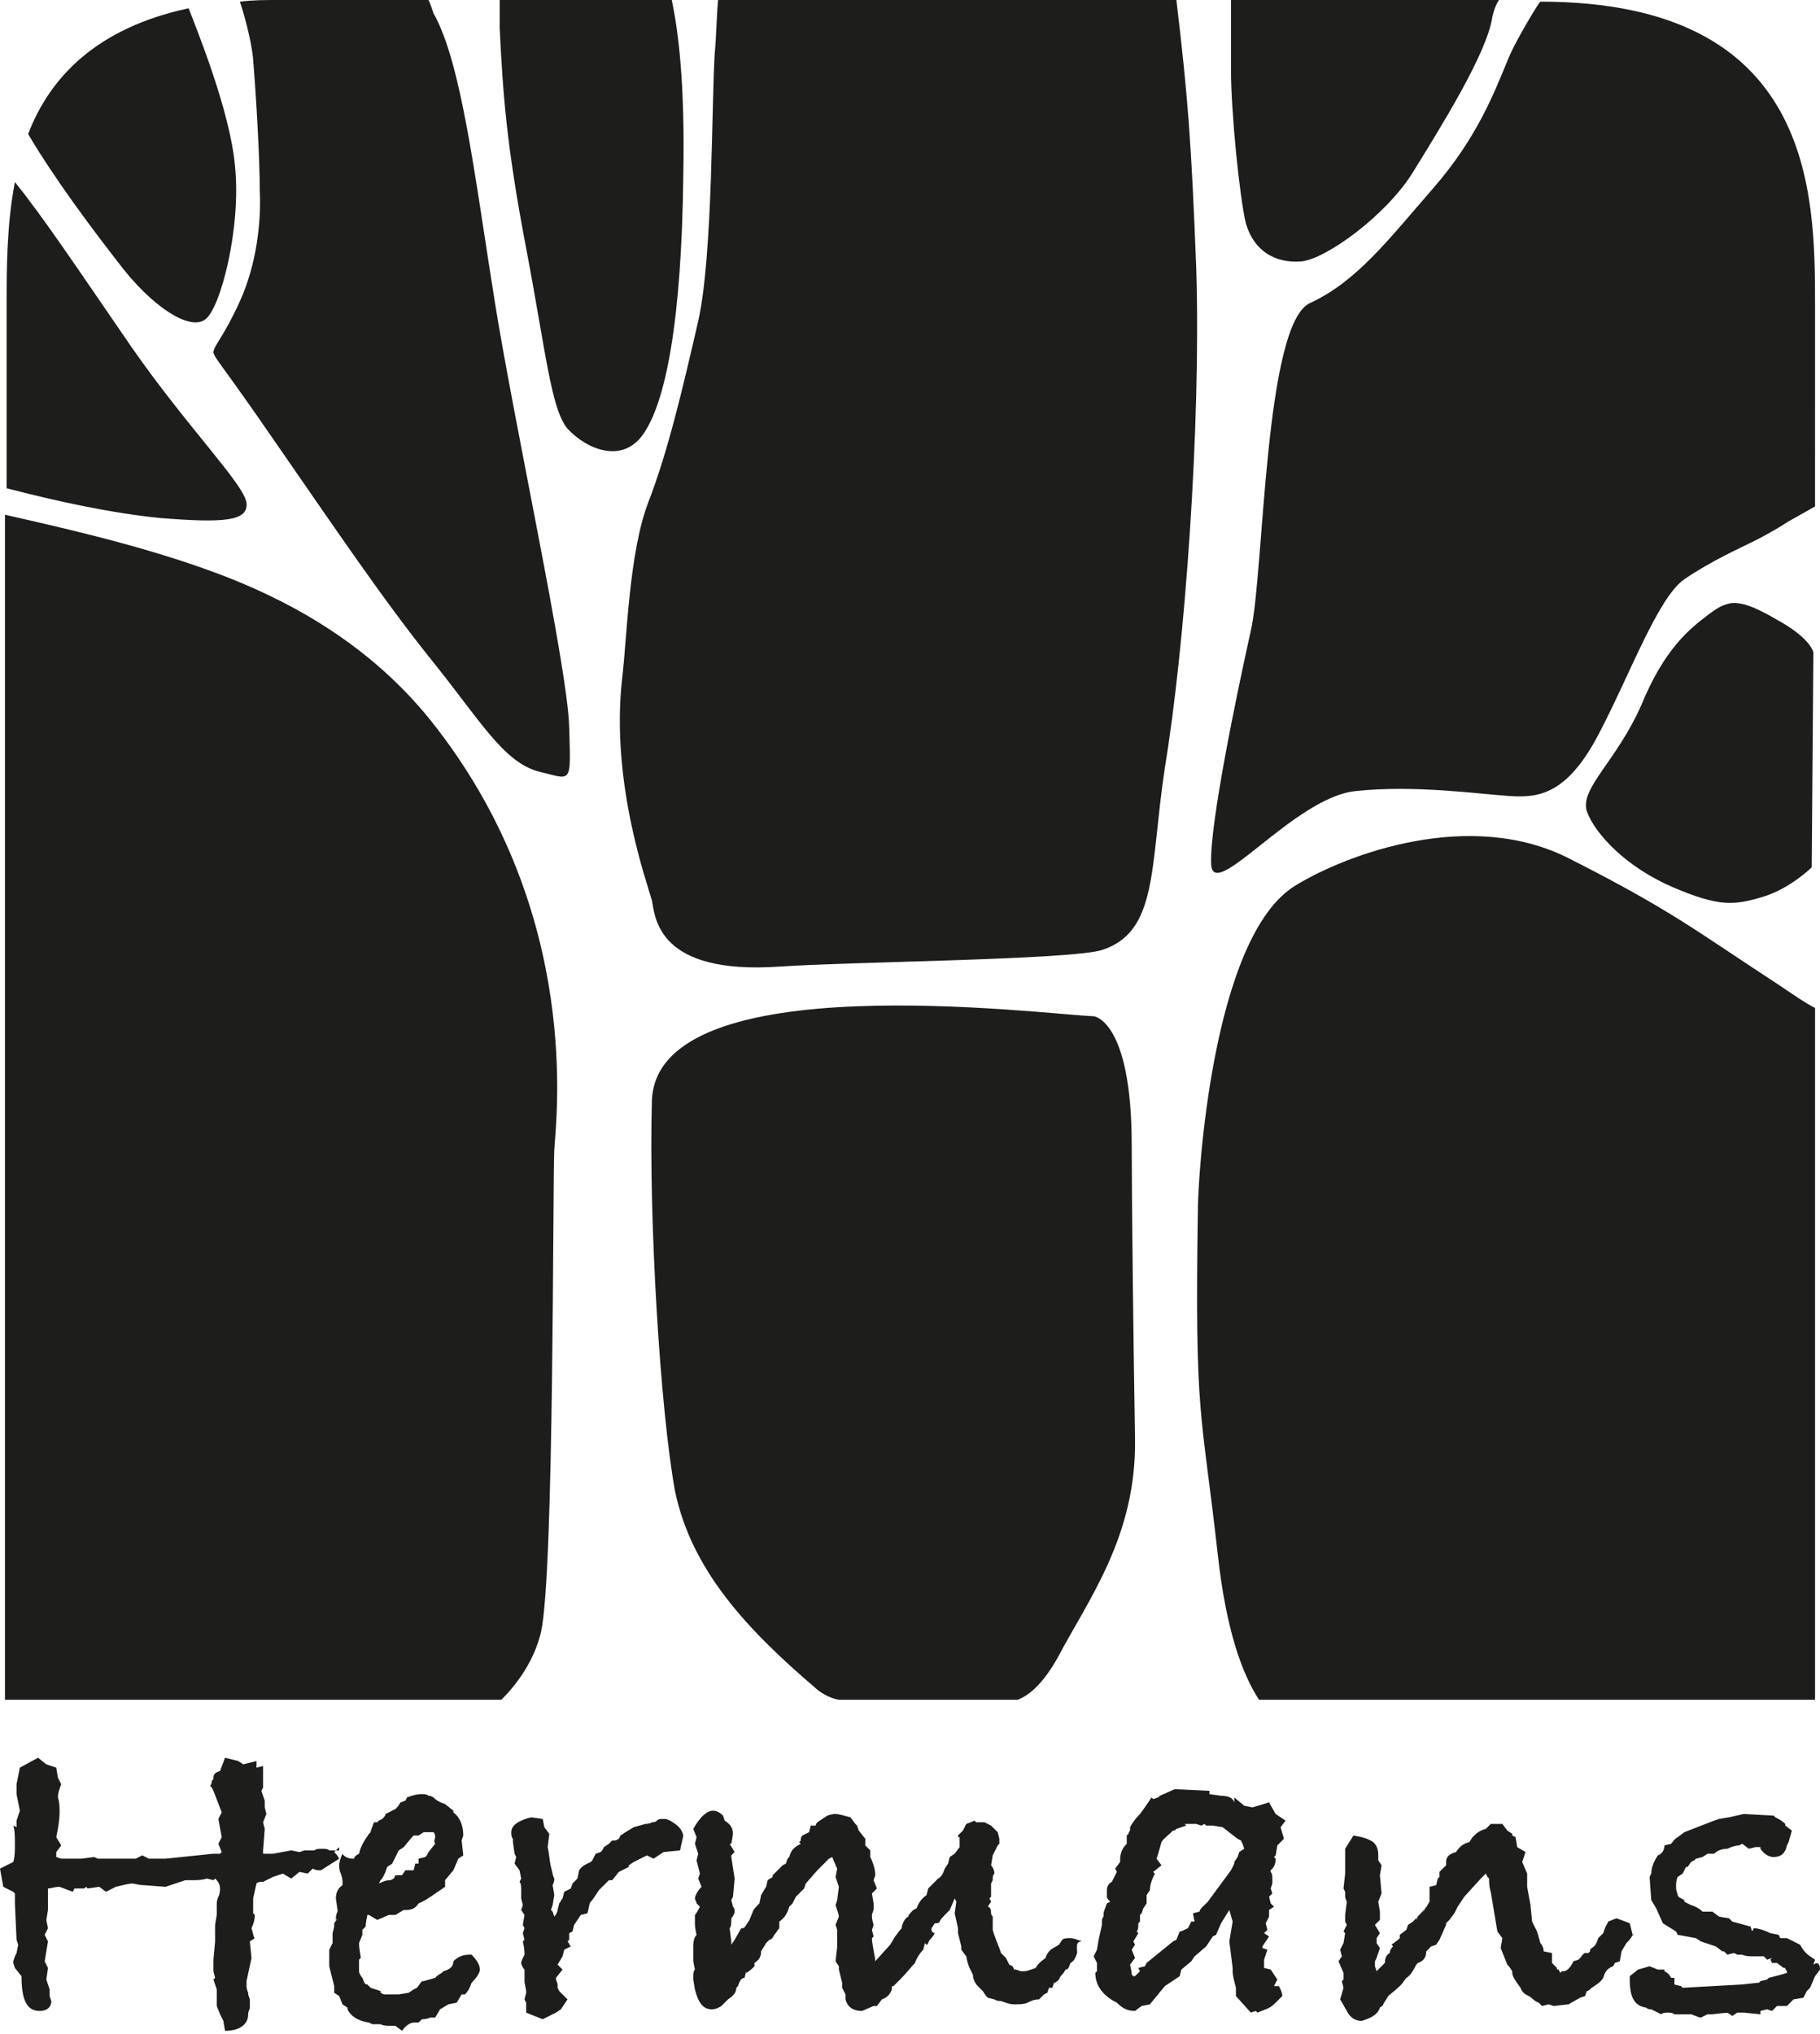
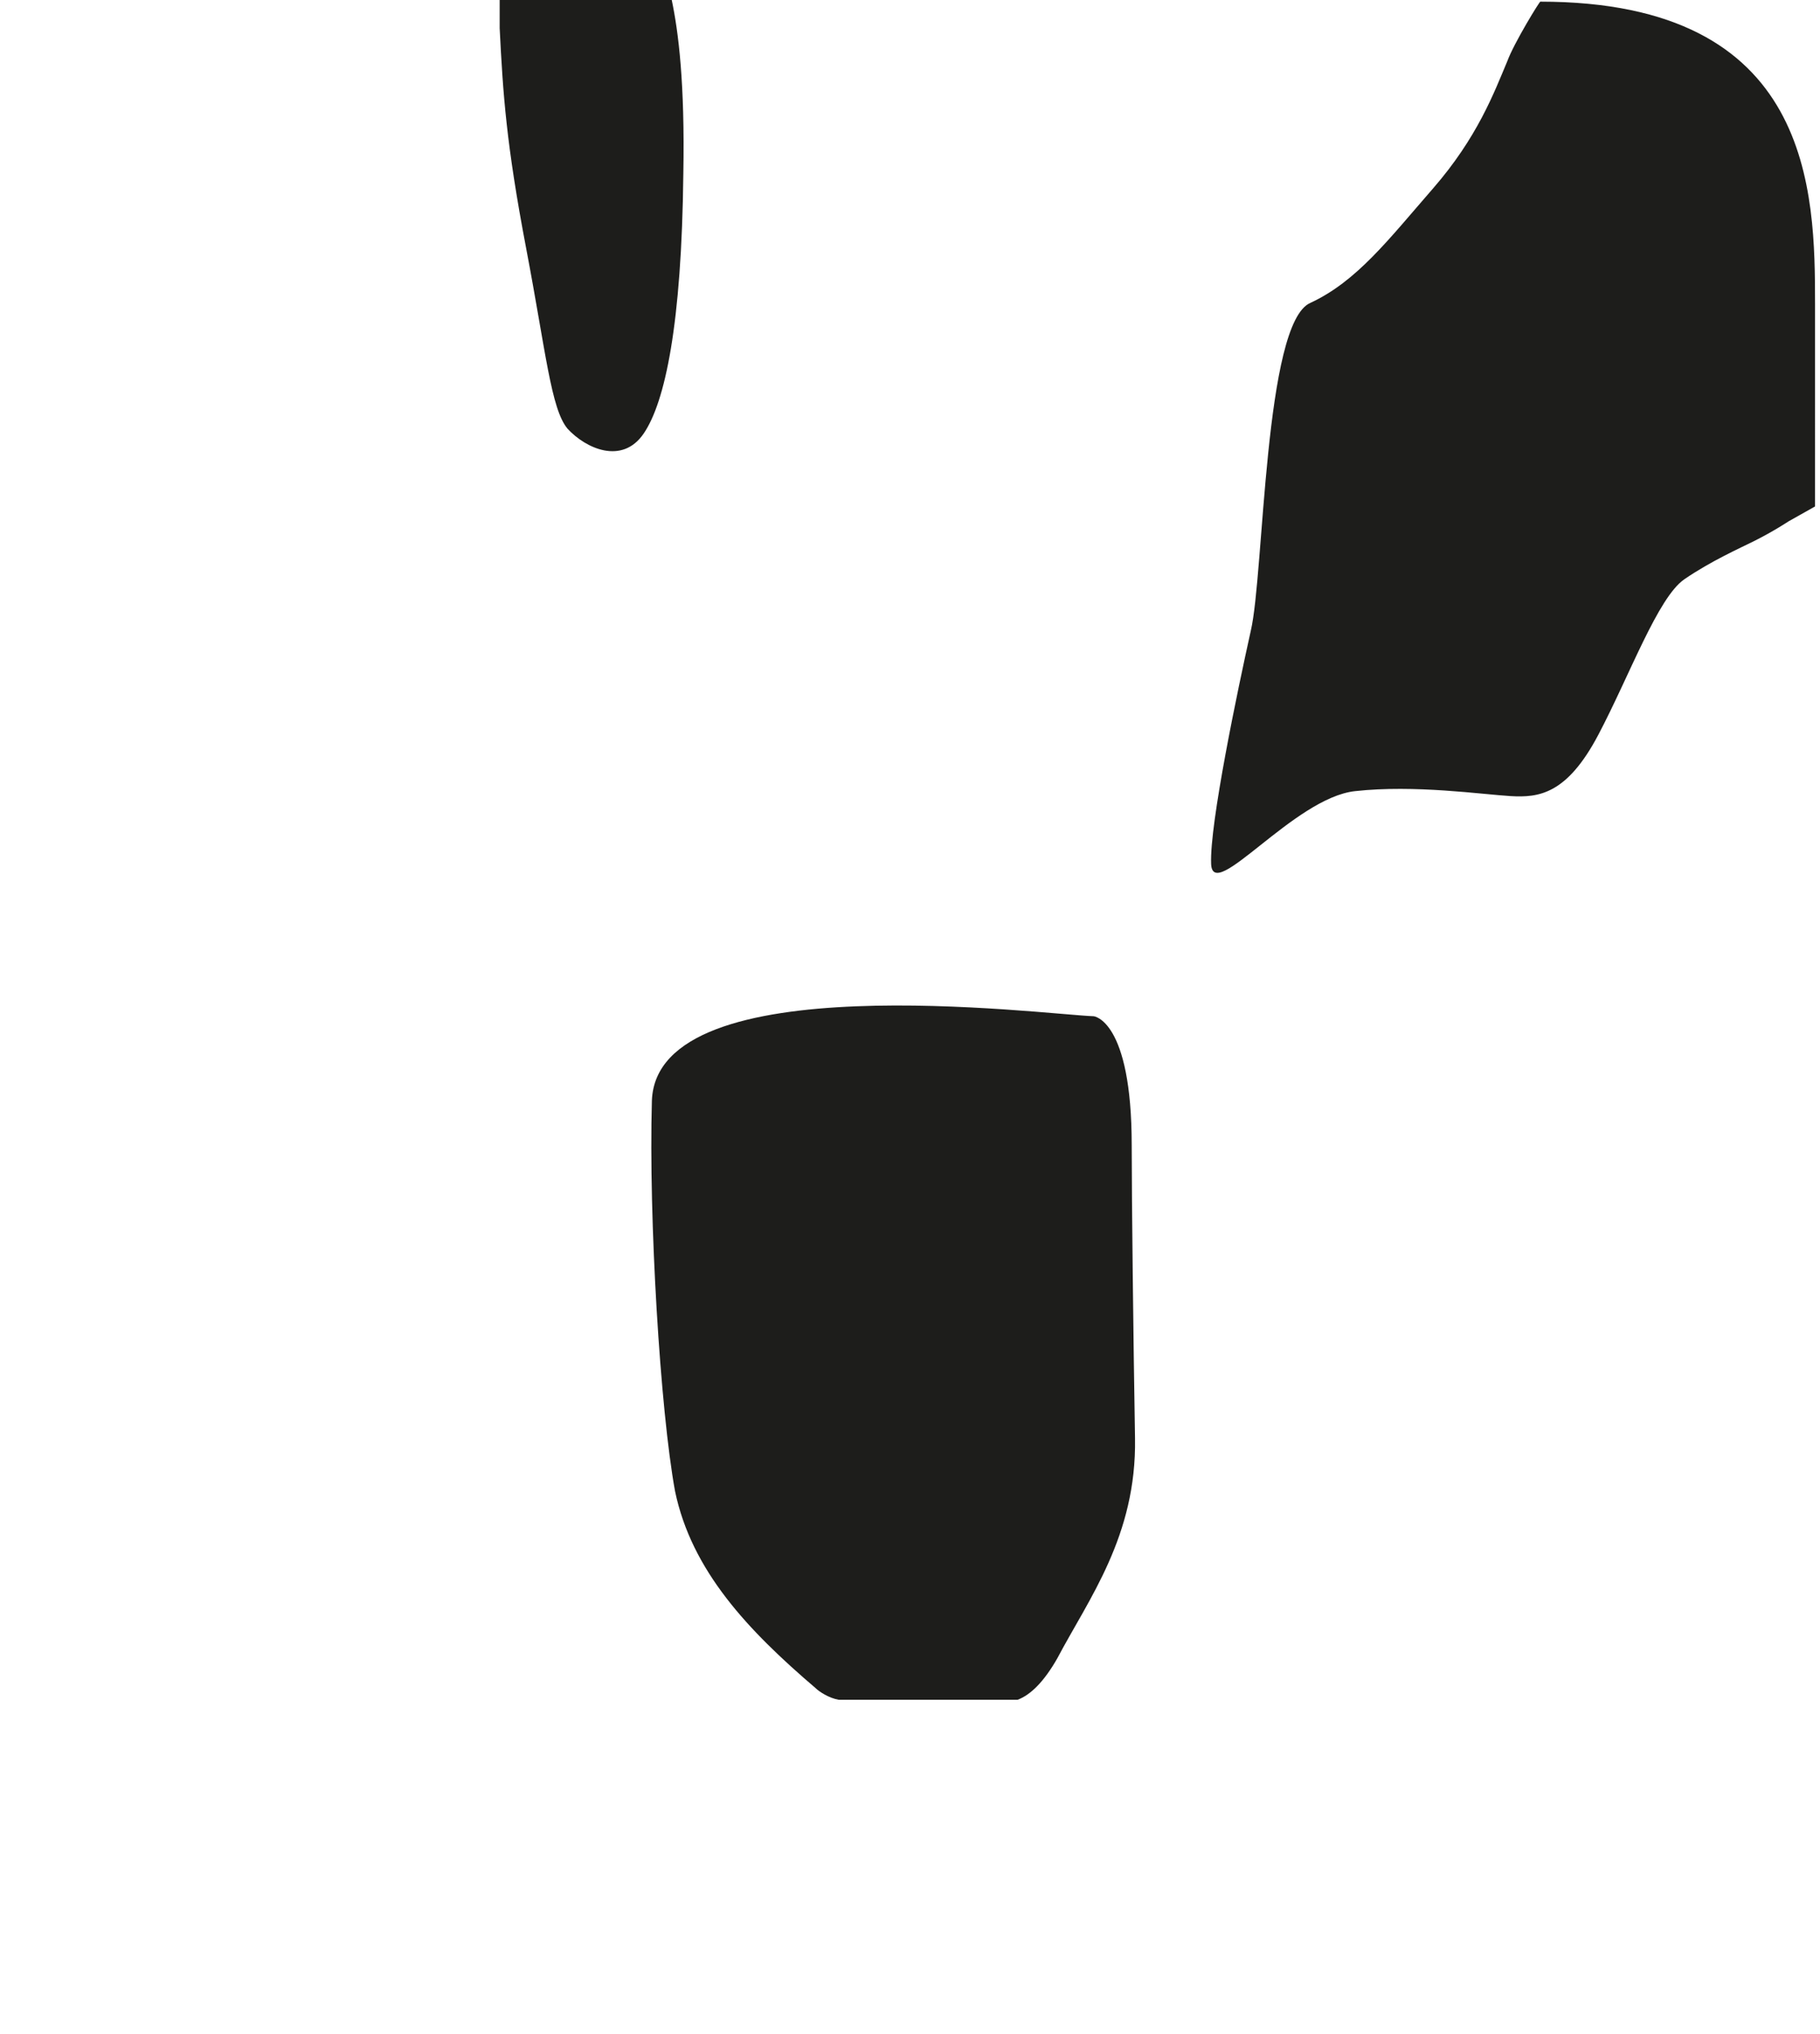
<svg xmlns="http://www.w3.org/2000/svg" id="Laag_1" width="110" height="122.9" viewBox="0 0 110 122.9">
  <style>.st0{fill:#1d1d1b}</style>
  <path class="st0" d="M31.8 15c1.2 6.3 1.5 9.7 2.5 10.9 1.1 1.2 3.3 2.2 4.6.3 1.3-1.9 2.3-6.6 2.4-15.7.1-5.5-.3-8.6-.7-10.5H30.2v1.7c.2 4 .4 7 1.6 13.3m32.1 85.2c1.9-3.6 4.8-7.4 4.7-13.3-.1-5.9-.2-14.5-.2-17.7 0-7.6-2.3-7.8-2.3-7.8-3-.1-26.4-3.2-26.7 5.1-.2 7.1.5 18.7 1.4 23.6 1 4.8 4.4 8.4 8.5 11.9.2.2.8.6 1.4.7h10.8c.8-.3 1.6-1.1 2.4-2.5M91.1 3.7c-.8 1.9-1.8 4.6-4.5 7.7-2.7 3.1-4.6 5.6-7.4 6.9-2.8 1.2-2.8 16.4-3.6 19.8-.8 3.6-2.5 11.7-2.4 14.1.1 2.4 5-4 8.7-4.4 3.6-.4 7.7.2 9.4.3 1.7.1 3.4-.1 5.3-3.7s3.6-8.3 5.2-9.4c1.6-1.1 3.4-1.9 4.2-2.3 1.2-.6 2.1-1.2 2.1-1.2l1.6-.9V18.4c0-6.8-.1-18.3-16.6-18.3 0-.1-1.6 2.5-2 3.6" />
-   <path class="st0" d="M72.3 16.2C72 8.5 71.8 5.9 71.1 0H43.4c-.1 1.1-.1 2.2-.2 3.2-.2 2.9-.1 12.2-1 16.2-.9 3.9-1.8 7.8-3 10.9-1.2 3.1-1.3 8.3-1.6 10.7-.7 6.3 1.5 12.3 1.8 13.4.2 1.1.4 4.5 7.7 4 4.4-.3 17.5-.4 19.5-1 3.4-1.1 2.9-5 3.8-11 1.2-7.2 2.2-20.7 1.9-30.2m37.3 23.2c-.1-.3-.5-1-2.1-1.9-2.4-1.4-3-1.3-4.2-.4-1.2.9-2.7 2.1-4.1 5.5-1.5 3.4-3.7 5-3.3 6.4.5 1.4 2.4 3.4 5.2 4.6 2.8 1.2 3.7 1.1 5.4.6 1.7-.5 3-1.8 3-1.8l.1-13zM15.3 3.6c.2 2.5.4 6 .4 7.9.1 1.9-.2 4.5-1.2 6.7s-1.6 2.7-1.6 3.1c.1.4.5.7 3.8 5.5 3.4 4.9 6.5 9.5 9.4 13.1 2.9 3.6 4.3 6.1 6.4 6.7 2.1.5 2 .9 1.9-2.7-.1-3.6-3.3-18.2-4.5-25.7-1.2-7.5-2-14.4-3.7-17.4-.1-.3-.2-.6-.3-.8h-9.1c-.8 0-1.5 0-2.3.1.2.6.7 2.3.8 3.5m17.4 95c.8-3.6.7-27.2.8-29.1.1-1.9 1.7-14.1-7.1-25.5-3.6-4.7-8.3-7.4-12.6-9.1-4.1-1.6-8.6-2.7-13.5-3.8v71.6h30c1-1 2-2.4 2.4-4.1m74.8-39.1c-5.2-3.4-6.5-4.5-12.6-7.6-6-3.1-13.5-.3-16.6 1.6-5.1 3.1-5.9 17.9-5.9 19.5-.2 12.8.2 12 1.2 20.9.5 4.6 1.5 7.3 2.5 8.8h33.6V60.9c-.6-.3-1.3-.8-2.2-1.4m-32.2-46c.5 1.7 1.8 2.4 3.3 2.3 1.5-.1 5.2-2.8 6.8-5.4C87 7.8 89.9 3.2 90.2 1c.1-.4.2-.7.4-1H74.4v4.2c0 2.5.5 7.6.9 9.3M14.9 30.4c-.1-1.1-3.6-4.6-7-9.5-3.3-4.8-5.3-7.8-7-9.9-.5 2.6-.5 5.3-.5 7.4v11.1c3.1.8 6.3 1.5 9.3 1.8 3.8.3 5.3.2 5.2-.9" />
-   <path class="st0" d="M7.1 15.8c2.1 2.8 4.4 4.2 5.3 3.5.9-.6 2.2-5.5 1.8-9.3-.3-3.3-2.3-8.2-2.8-9.5C5.8 1.7 3 4.7 1.7 8.1c1.6 2.7 3.7 5.5 5.4 7.7m13.4 95.8l-.3.3c.1.1.2.2.3.4l-1.1.7h-.1c-.1 0-.2 0-.4-.1l-.3.3-.5-.1-.5.4-.5-.3-.6.2-.6.3h-.1c-.1 0-.2 0-.3.1l-.2.9v.9l.1.1c0 .3-.1.6-.2.8.1.3.1.5.2.6l-.3.2.1 1-.3 1.4v.3c0 .2.1.4.1.4v.1l.1.3v.5c0 .1-.1.2-.1.4 0 .6-.5 1-1.4 1l-.1-.6-.2-.4-.2-.5v-1l-.2-.6.1-.1-.1-.4v-.7l.1-1.1v-1l.1-.6v-.6c0-.1 0-.3.1-.5s.1-.4.1-.5c0-.2-.1-.4-.2-.5l-.1-.1-.1.1-.4-.1c-.3.1-.6.1-.9.1h-.4l-1.2.4-1.3-.1c-.3 0-.6-.1-.7-.1-.2 0-.6.1-1 .2l-.6.3-.4-.3-.7.1-.1-.1-.1.1h-.6l-.1.2-.8-.3c-.3 0-.5.1-.7.1v1.3l-.1.6.1.5-.2.4.2.4-.2 1.2.2.4-.1.7.2.6v.4l.1.3c0 .4-.3.6-.7.6-.8 0-1.1-.7-1.1-2.1l-.4-.5-.1-.3c0-.2.1-.4.2-.6l.1-.5-.1-.3-.1-2.2v-.6l-.1-.1-.6-.3-.2-1.1.8-.4c.1-.3.1-.7.1-1.1 0-.4 0-.8-.1-1.1l.2.1v-.4l.2-.6-.2-1v-.6l.2-1 1.1-.6.5.4.6.2.1.6.2.4c-.1.3-.2.5-.2.8.1.3.1.6.1.9 0 .5-.1 1-.2 1.5l.3.5-.3.4v.3l.3.1h1.2l.8-.1.2.1h2.3l.4-.2.4.2h1l2.9-.3h.4l.1-.1-.2-.5.2-.4-.2-1.1.2-.4-.5-1.3-.1-.2-.1-.1s.1-.1.1-.3l.1-.1v-.1c0-.2.1-.3.4-.4l.3-.8.8.2.3.2.8-.2v.4l.4-.1v1.3l-.1.2.2.6v.4l.1.4-.2.5.1.4-.1 1.3v.2h.6l1.1-.2.5.1.3-.1h.6c.1-.1.3-.1.5-.1.1 0 .3 0 .4.1h.6zM29 119c0 .2-.2.5-.5.8-.1.3-.2.5-.4.7h-.2l-.3.5-.5.1-.5.3-.3.5H26c-.2.1-.4.1-.5.1l-.2.2H25c-.2 0-.5.2-.7.5l-.4-.3h-.3c-.2 0-.4 0-.6-.1h-.5l-.2-.1c-.7-.1-1.1-.4-1.3-.8v-.1l-.3-.2-.2-.5-.3-.2v-.4l-.3-1.2v-1l.2-.4v-.6l.1-.4v-.2l.2-.3-.1.1c0-.2 0-.3.1-.5v-.1l-.1-.7c0-.3.1-.6.4-.8v-.2c0-.1 0-.2-.1-.5-.1-.2-.1-.4-.1-.5 0-.2.1-.5.2-.7.1.2.4.3.6.3h.1c0-.1.1-.2.3-.3.1-.5.4-.9.6-1.2l.1-.1c0-.1.1-.3.2-.6h.2l.1-.1.2-.1c.1-.1.2-.2.2-.3l.6-.3c.1-.1.2-.2.3-.4.1 0 .2-.1.3-.1l.1-.2c.5-.2.8-.2.9-.2.1 0 .3 0 .4.1h.1l.2.1c.2.2.4.3.7.4l.5.4v.1c.4.3.6.8.6 1.4l-.1.3.1.9-.3.2-.3.7-.5.6v.4c-.6.4-1.1.8-1.6 1-.2.3-.4.4-.8.4h-.1l-.5.3h-.4l-.7.3-.5-.3h-.1c0 .1-.1.4-.1.7l-.2.2v.3l-.2.5c0 .4.1.7.1.9l-.1.1v.7c0 .1.1.3.2.4.1.2.1.4.3.4l.2.2.6.2v.1l.2.1h.9l.6-.1.3-.2.2-.1.3-.4h.1l.7-.2c.1-.1.2-.2.4-.3l.1-.1c.4-.1.6-.3.6-.6.3-.3.6-.4 1-.4h.1c.3.3.5.6.5.9m-2.7-8c0-.1 0-.2-.1-.3h-.6l-.3.2H25l-.1.1-.5.6-.3.2-.4.8-.3.2c-.1.3-.2.6-.4.8l-.1.2c.2-.1.4-.2.7-.2l.2-.1.1-.2h.4l.2-.3h.5l.1-.4h.2v-.3l.4-.1.1-.1.1-.2.4-.5c-.1-.2 0-.3 0-.4m15-.1l-.2.9-1 .1-.6.4-.4-.2-.4.2-.4.2-.3.2v.1l-.6.3-.4.5h-.2l-.6.6-.4.6-.1.1c-.1.1-.1.4-.2.7l-.4.1-.2.3-.2.3-.1.4-.2.1v.4l-.1.1c.1.1.1.2.2.3l-.4.2-.1.4-.3.5.3.3-.4.5c0 .2.1.3.1.4v.2l.1.2.5.5-.4.6-.3.2-.8.4-1-.4v-.6l-.1-.2.1-.4c0-.3-.1-.5-.1-.7v-.7c-.1-.1-.2-.3-.2-.4 0-.1.1-.3.2-.5 0-.1 0-.4-.1-.8l.1-.1-.1-.4.1-.3-.1-.2.1-.6-.2-.3.1-.3-.1-.4v-.4c0-.3 0-.5-.1-.6l.1-.2-.1-.5-.3-.4.1-.4-.1-.2-.1-.7v-.2c-.1-.1-.1-.3-.1-.4 0-.4.4-.7 1.2-.9l.7.1.1.5.3.4-.1.8c.1.4.1.8.2 1.2l.1.4s0 .1.1.3c0 .1 0 .2-.1.4l.1.6-.1.6-.1.3.1.1.1.3c.1-.1.2-.3.2-.4l.1-.4c.1-.1.1-.2.2-.3l.1-.4.4-.2.1-.3.3-.3.1-.5c.2-.3.5-.4.7-.5l.1-.1.2-.4.3-.1.1-.1.1-.2.3-.2.2-.2h.2l.2-.1.1-.2.3-.2.5-.3.7-.2c.3 0 .4-.1.4-.1.1 0 .2 0 .3-.1.1-.1.2-.1.4-.1.1 0 .2 0 .4.1.5.3.7.5.8.9m23.8 7.1c-.1.3-.2.5-.4.6-.1.2-.1.4-.3.4-.1.2-.2.3-.3.4l-.1.2c-.1.1-.2.2-.3.2l-.1.3h-.2l-.1.3-.2.1-.2.2-.1.1c-.3 0-.5.1-.7.2-.2.1-.5.1-.8.1-.3 0-.5-.1-.8-.2-.3 0-.4-.1-.4-.1l-.4-.1-.1-.1-.2-.3-.3-.3c-.2-.2-.3-.5-.3-.7-.1-.2-.3-.5-.4-1.1l-.3-.4v-.2l-.2-.8v-.3l-.2-.9.1-.7-.1-.2-.3.7c-.4.4-.6.6-.6.7-.1.1-.1.1-.2.1h-.1l-.2.3v.1c0 .1.1.2.2.2 0 0-.1.2-.3.4-.1.1-.1.3-.2.3l-.1-.1-.1.4c-.2.2-.4.5-.5.8-.2.2-.5.6-.9 1l-.4.4c-.1 0-.1 0-.1.1v.1c-.1.3-.3.5-.6.6l-.3.4h-.2l-.7.3c-.6 0-.9-.3-1-.7v-.3l-.2-.4v-.3l-.2-.8v-.2l-.2-.3.1-.9v-1l-.1-.3.2-.5c0-.1-.1-.4-.2-.7l.1-.3.1-.8-.2-.6.1-.5-.1-.2c0-.1-.1-.2-.2-.5l-.2.1-.4.4-.3.3-.7.8-.1.3-.5.5-.2.4-.2.2c-.1.4-.3.7-.6.9v.4c-.1.1-.2.3-.3.4-.1.2-.2.3-.3.3l-.2.2-.3.5c0 .3-.1.5-.4.7v.2c-.1.1-.3.3-.5.4v-.1l-.1.4c-.2 0-.3.2-.4.5l-.1.1c0 .3-.2.5-.5.7l-.4.4c-.3.2-.5.2-.6.2-.5 0-.8-.4-1-1.2l-.1-.6v-.2c0-.1 0-.3.1-.4l-.1-.5v-.9c0-.4.1-.6.2-.7-.1-.4-.1-.6-.1-.7v-.5c.1-.1.2-.3.3-.5l-.2-.2c0-.1-.1-.2-.1-.3 0-.1.1-.4.4-.7l-.2-.5.1-.3-.2-.8.1-.4-.2-.6.1-.4-.2-.5c.4-.7.8-1.1 1.2-1.1.2 0 .4.1.6.3l.1.3c.3.2.5.4.5.8 0-.1 0 .1-.1.6h-.1l.3.5-.2.2v.1l.2 1.3-.1 1.1-.1.2.1.4c.1.1.1.2.1.3 0 .1-.1.3-.2.4 0 .3 0 .5-.1.6l.1.8v.3-.1l.2-.3.4-.7h.1c.1 0 .2-.2.4-.5l.2-.5c0-.1.2-.3.4-.5l.1-.5.3-.5.1-.4c.1-.1.2-.1.3-.2v-.1l.6-.6.2-.1.1-.3.1-.1c.1-.4.3-.6.7-.8l-.1-.1.1-.1v-.1s0-.1.1-.2l.4-.2.1-.4h.3s0-.1.1-.2l.6-.4c.3-.1.4-.1.5-.1.2 0 .5.1.9.2l.3.4.1.1.1.3.4.5v.4l.3.3v.4c.2.4.3.8.3 1.1l-.1.3.2.5-.3.3.1.6v.3c0 .2-.1.3-.1.4 0 .1 0 .3.1.6l-.1.3.1.4-.1.1c0 .3.1.7.2 1.3v.1l.9-1 .3-.5c.1-.1.2-.3.4-.5v-.1c.1-.3.2-.5.4-.6 0-.1.1-.2.3-.4l.2-.1c.1-.3.3-.6.6-.8l.1-.4.3-.3.3-.3c.2-.1.3-.3.4-.6l.2-.3.1-.4.3-.2.3-.4v-.6c-.1 0-.1 0-.1-.1l.1-.1.2-.2.2-.4c.3-.1.5-.2.5-.2l.1.1h.5l.4.2.4.4.1.4v.3l-.1.1-.3.6-.1.6c.1.1.2.3.2.5-.1.1-.1.2-.1.4l-.1.2v.8l-.1.1.1.2-.2.3c.1 0 .2.1.2.4 0 .1.1.2.1.2v.8s.1.4.4 1.1l.1.3.3.3.2.4.2.1.1.2h.1l.3.1h.2c.2 0 .4-.1.7-.2.1-.2.3-.4.6-.6 0-.1.1-.3.3-.5l.5-.3.2-.3c.1-.1.3-.1.5-.1s.4.1.7.2c-.4 0-.3.3-.3.7m12.6-8l-.3.4.2.7-.4.4-.1.6-.1.1.1.1c0 .3-.1.5-.2.6l-.1.1v.1c.1.1.1.3.1.4v.3l-.1.3.1.3-.2.2.1.4.2.2-.3.2v.4l-.2.4.1.4-.2.2.3.2-.4.6v.1l.3.1-.2.6v.5l.4.1.4.6-.2.4h.3c.1.2.2.4.2.6l-.4.4c-.1.1-.3.3-.6.4l-.5.2-.1-.1-.3.1-.9-1v-.5c-.1-.4-.2-.7-.2-1v-.2l-.2-1.6.2-1.2-.2-.7-.5.8-.3.7-.2.1-.4.6-.7.6-.2.3-.6.5-.1.4-.9.6-.9 1.1-.5.1-.4.3c-.5 0-.8-.2-1.1-.5-.8-.4-1.3-1-1.3-1.8l.1-.1v-.5l-.2-.4.2-.4.1-.6.2-.9v-.2c0-.1 0-.2.1-.3v-.2c0-.1.1-.3.2-.6l.2-.1c-.1-.1-.2-.2-.2-.3v-.4c0-.2.1-.4.3-.5l.3-.6-.1-.2.3-.4v-.1c0-.4.1-.7.4-1v-.5l.1-.1v.1c0-.1 0-.2.1-.3v-.2c.1-.2.3-.5.6-.8.3-.4.5-.7.7-1l.1.1.3-.1.1-.1.9-.4 2.1.1v.2l.7.1c.4 0 .7.1.8.4v-.3l.6.5.5.1 1-.3.4.7.6.4zm-2.6 1.4l-.1-.2-.2-.1-.9-.7-.6-.1h-.4l-.1-.1-.2.1-.3-.1h-.7l.1.1-.6.2-.1.1h-.1c-.3.3-.6.5-.7.7l-.2.7-.1.3.3.4-.5.4.1.1c-.2.4-.3.7-.3 1l-.2.3v.5l-.2.3-.1.3-.1.1v.4l-.1.1c0 .2 0 .4-.1.5l.1.1-.3.5.1.2-.2.3.2.5-.3.4.1.5v.1l.1.1h.1l.3-.3-.1-.2.4-.1.1-.2 1.6-1.3.2-.1.2-.5c.1 0 .3-.1.5-.2l.2-.4h.2l-.1-.5.4-.1c0-.1.1-.2.2-.3l.3-.3 1.4-1.9.2-.4v-.1l.2-.3.1-.3.3-.2-.1-.3zm23.6 5.4c0 .1-.1.3-.4.6l-.3.5-.1.6-.3.1-.1.2c-.3.1-.5.3-.6.7-.2.3-.4.4-.7.6-.1.1-.2.2-.3.2l-.1.3-.3.1-.7.4-.9.1-.3-.1-.4.1-.2-.2c-.3-.1-.4-.3-.6-.4-.2-.1-.4-.2-.5-.5-.3-.4-.5-.7-.5-.9v-.1l-.2-.3-.1-.1-.2-.5-.2-.5.1-.6-.3-.4-.4-2.4c-.1-.3-.1-.6-.1-.8l-.1-.1-.1-.2-.3.3-1 1.1-.4.6-.2.4-.3.4-.2.2v.1l-.4.9-.2.3-.3.1-.3.3c0 .4-.2.6-.5.7l-.1.1c-.2.4-.4.7-.6.8l-.3.4c-.4.4-.7.6-.8.7-.1.2-.2.3-.3.5 0 .1-.1.1-.2.2-.1.3-.3.5-.8.7l-.3.1c-.4 0-.7-.2-.9-.6l-.4-.7.2-.7-.1-.4.1-.1v-.4l-.3-.7.2-.3-.1-.4.2-.4.1-.6-.1-.1.2-.4-.1-.2v-.4l.1-.8c-.1-.2-.1-.3-.1-.4v-.2l-.1-.2.1-.9v-1.5l.5-.8c.6.1.9.2 1.2.4.2.2.3.4.3.8v.3l.2.3-.1.6.1 1.1-.2.5.1.6v.5l-.3.3.3.5-.2.3v.3l.2.3-.2.6-.1.2v.3l.1.3.5-.5c0-.3.1-.5.3-.6 0-.2.1-.3.2-.4l-.1-.1.4-.3.1-.1v-.2l.4-.3.1-.3.3-.2 1.1-1.2c-.1.1-.4.5-.9 1v.1l.1-.2.4-.4.3-.5v-.9l.4-.1.1-.4.1-.1v-.3l.4-.4v-.2c0-.3.2-.5.6-.6.2-.3.4-.5.8-.6l.2-.3c.2-.2.4-.4.8-.5l.3-.3h.7l.3.4.3.2v.1l.2.1.1.6.5.3-.2.6.3.7v.8l.2 1.1.1 1 .3.6.2.7c.1.1.2.3.2.5l.5.1v.6l.3.3v.1h.1l.1.2.1-.1h.1c.2 0 .4-.2.6-.6l.3-.1.1-.1c.1-.1.2-.3.3-.3h.2l.1-.1v-.1l.1-.1c.2-.1.3-.3.4-.6l.3-.3.1-.3.2-.4.5-.2.8.3.2.8v-.2zM110 119l-.3.4-.3.7-.2.2-.2.4-.6.1-.4.4h-.6l-.3.3-.3-.1-.4.1v.2l-1-.1h-.4l-.3.2-.3-.2h.4c-.1 0-.6 0-1.3.1h-.3l-.4.2c-.1 0-.3-.1-.6-.2h-1c-.1-.1-.3-.1-.4-.1-.1 0-.3 0-.4.1l-.4-.2-.2-.1c-.1 0-.2 0-.3-.1-.7-.1-1-.6-1-1.7v-.2l.5-.4.7-.2.5.2h.4v.1c.2.1.3.2.4.4h.2v.4l.4.1.1.1 3.6-.2.9-.1h.1l.1-.1.4-.1.1-.1c.4-.1.8-.2 1.1-.3v-.1s-.1-.1-.1-.2h-.1l-.4-.3h-.3l-.1-.2.1-.1-.3.1-.2-.2h-.6c-.2 0-.5 0-.7-.1h-.3l-.2-.1-.4.1-.2-.2h-.1l-.4-.3-.9-.3-.3-.2-1.1-.2-.1-.2-.8-.5-.4-.9-.3-.5-.1-1.4.1-.2c0-.4.2-.8.4-1.1.3-.1.4-.4.4-.6l.4-.1c.1-.1.2-.3.4-.4l.4-.3 1.8-.7.3-.1.6-.1.9-.2 1.8.1.1.1c.2.1.4.2.6.4v.1l.4.3-.2.7-.1.2c-.1.5-.4.7-.8.7-.3 0-.6-.2-.8-.5v-.1h-.3l-.4.1-.4-.3-.2.1c-.2 0-.5.1-.7.2-.3 0-.6.1-.8.3h-.4l-.3.2-.4.1-.1.1-.2.1-.2.3h-.1l-.2.4-.3.2c-.1.2-.1.4-.1.6 0 .3.1.4.1.5 0 .1.2.2.4.3v.1l.4.2c.3.1.5.2.7.4h.6l.4.3.6.1.2.2 1.1.3.1.3.1-.2c.2 0 .6.1 1 .3l.5.1.1.2h.4l.8.4c.1.2.3.5.6.7l.3.2-.1.3c.3-.2.4 0 .4.3z" />
</svg>